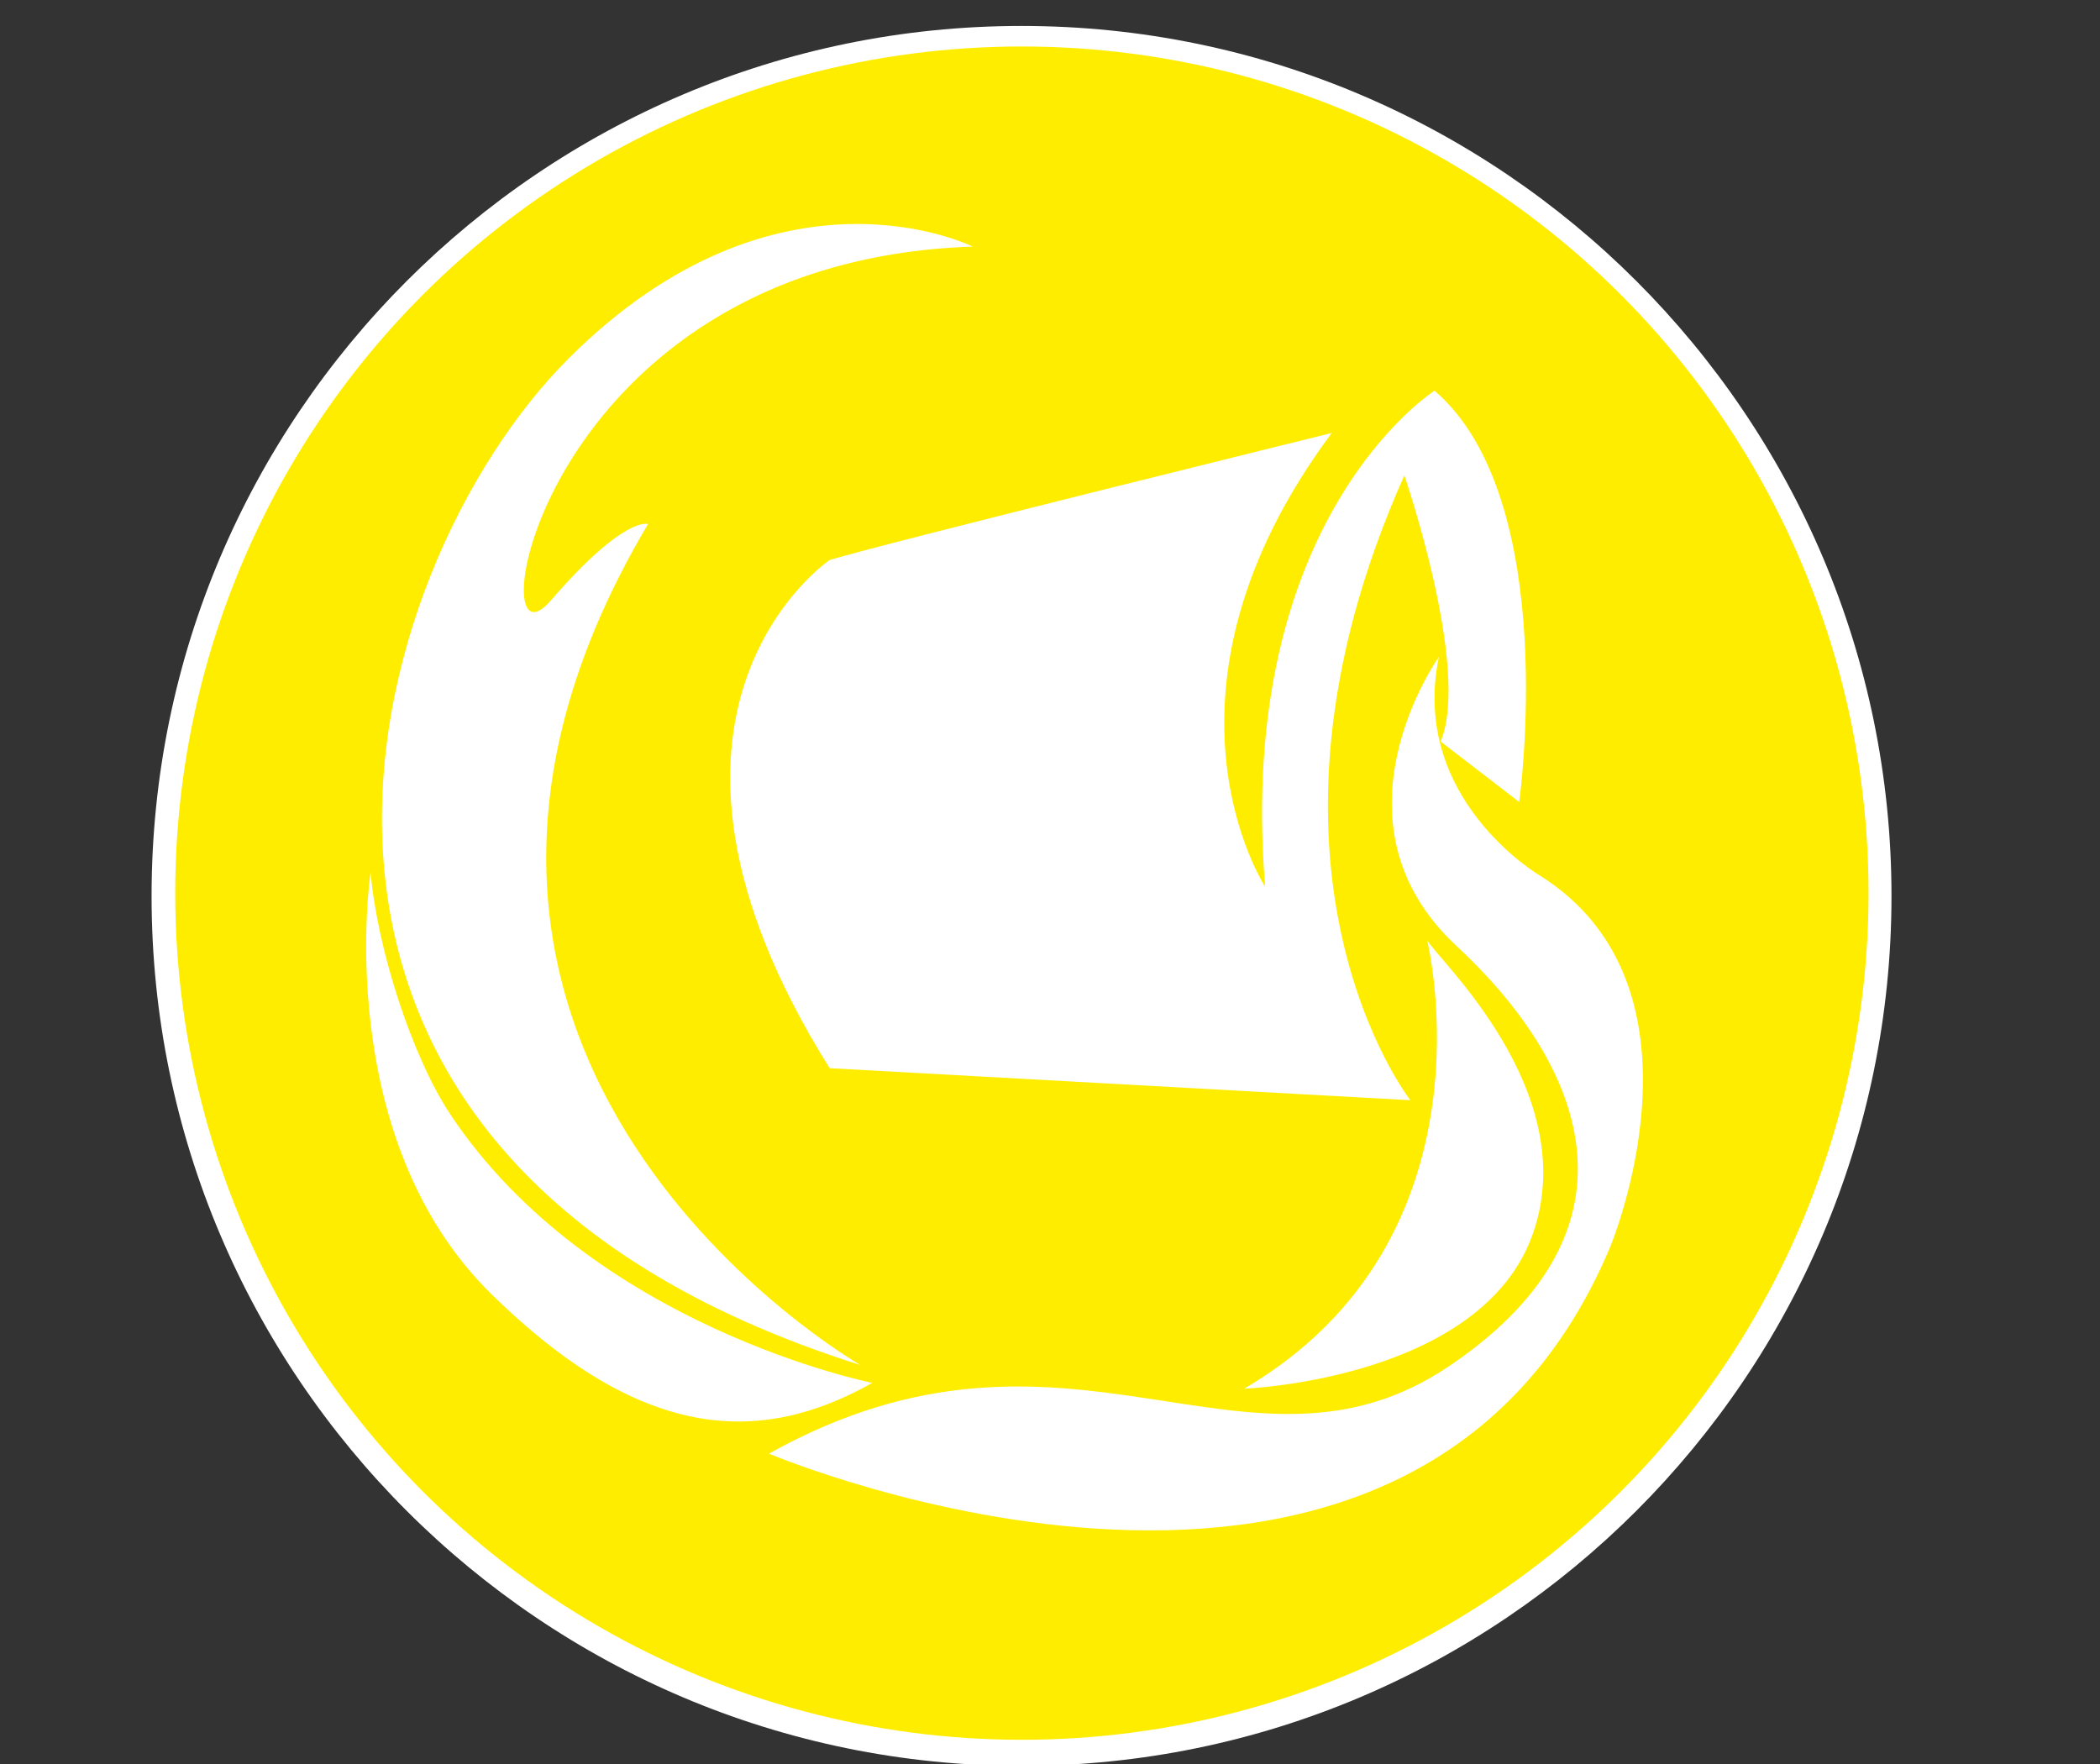
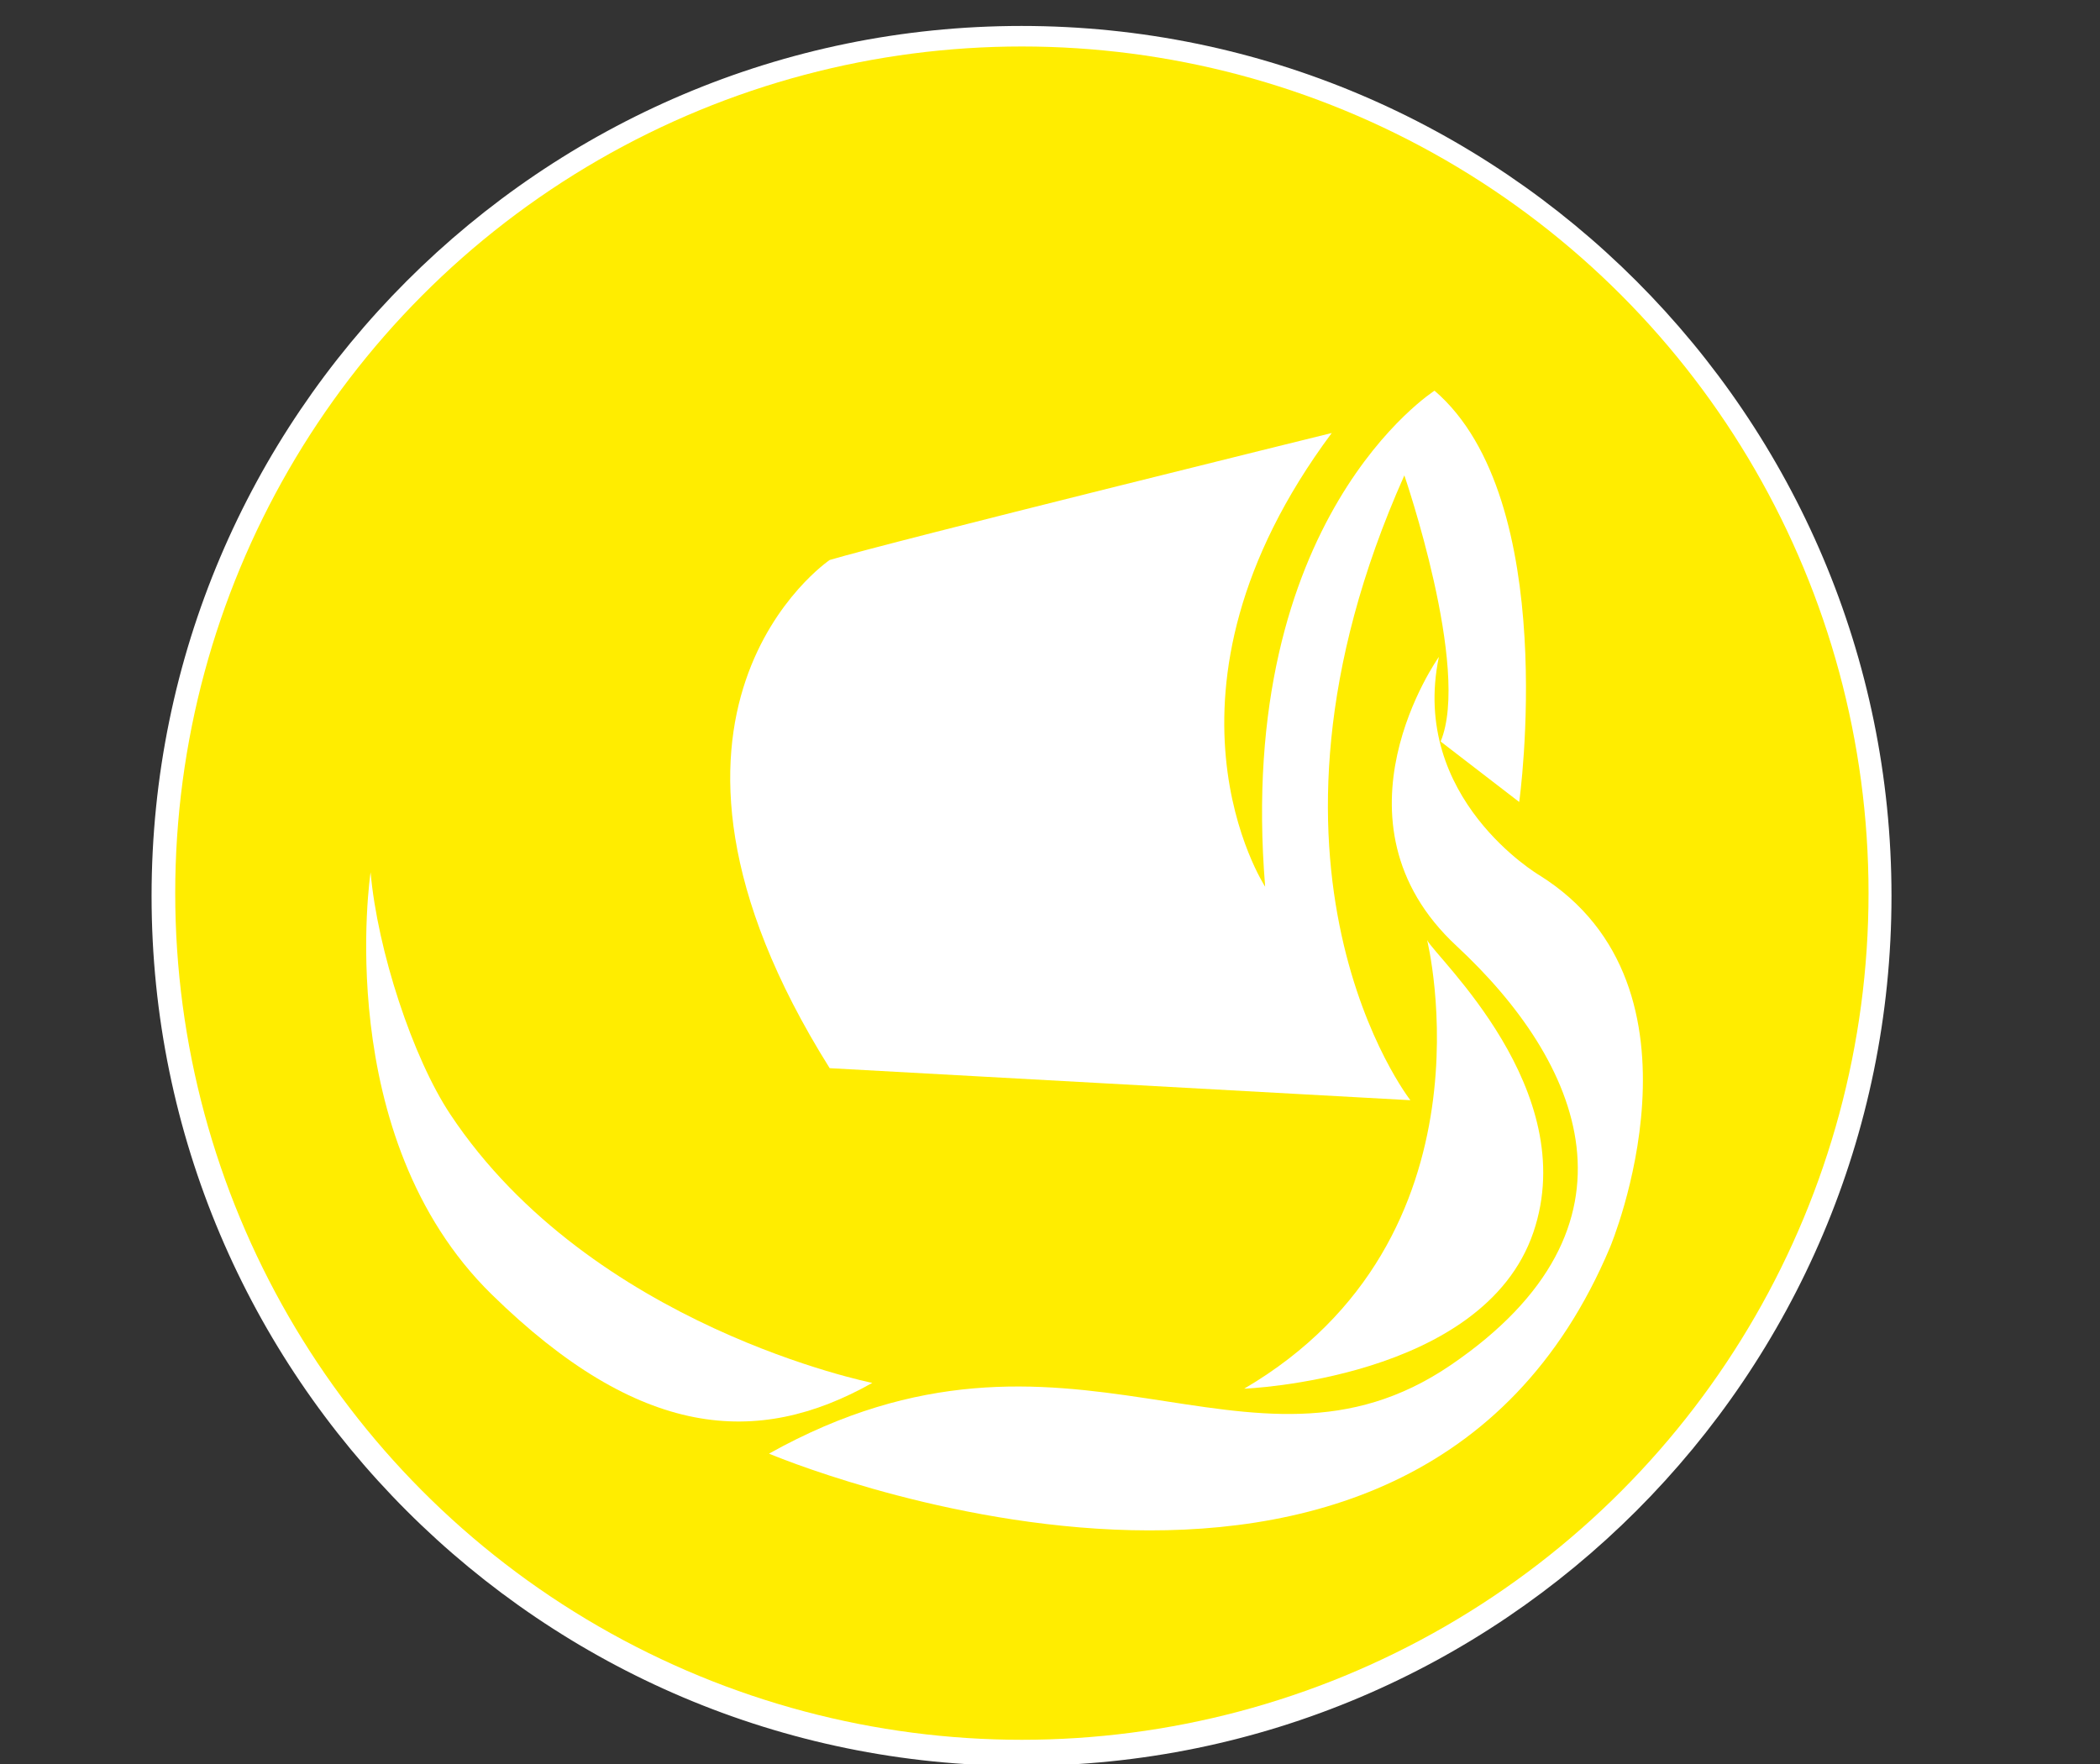
<svg xmlns="http://www.w3.org/2000/svg" version="1.1" id="Ebene_1" x="0px" y="0px" width="33.75px" height="28.35px" viewBox="0 0 33.75 28.35" enable-background="new 0 0 33.75 28.35" xml:space="preserve">
  <rect x="0" y="0" width="33.75" height="28.35" fill="#333333" stroke="none" />
  <g>
    <circle fill="#FFFFFF" cx="16.417" cy="14.399" r="13.607" />
    <path fill="#FFFFFF" d="M16.417,28.38c-7.709,0-13.981-6.271-13.981-13.98c0-7.71,6.272-13.983,13.981-13.983   c7.71,0,13.982,6.272,13.982,13.983C30.399,22.108,24.127,28.38,16.417,28.38z M16.417,1.167c-7.296,0-13.231,5.936-13.231,13.233   c0,7.295,5.936,13.23,13.231,13.23s13.232-5.936,13.232-13.23C29.649,7.103,23.713,1.167,16.417,1.167z" />
  </g>
  <circle fill="#FFED00" cx="16.423" cy="14.354" r="13.607" />
  <path fill="#FFFFFF" d="M21.403,6.959c0,0-7.097,1.75-8.069,2.041c0,0-3.597,2.431,0,8.167l9.333,0.515  c0,0-2.917-3.724-0.097-10.042c0,0,1.07,3.11,0.583,4.277l1.263,0.972c0,0,0.68-4.86-1.361-6.61c0,0-3.208,2.042-2.722,7.972  C20.333,14.25,18.292,11.14,21.403,6.959z" />
  <path fill="#FFFFFF" d="M23.125,10.557c0,0-1.879,2.639,0.285,4.647c1.992,1.85,3.178,4.506-0.095,6.735  c-3.272,2.229-6.119-1.28-10.956,1.423c0,0,10.292,4.363,13.518-3.32c0,0,1.754-4.174-1.139-5.977  C24.738,14.065,22.651,12.833,23.125,10.557z" />
  <path fill="#FFFFFF" d="M19.996,22.318c0,0,3.841-0.143,4.648-2.514c0.778-2.291-1.565-4.411-1.708-4.695  C22.936,15.109,24.121,19.899,19.996,22.318z" />
-   <path fill="#FFFFFF" d="M13.83,21.939c0,0-8.537-4.885-3.415-13.517c0,0-0.379-0.143-1.565,1.232  c-1.186,1.376-0.237-5.454,6.782-5.691c0,0-3.13-1.565-6.498,1.803C5.767,9.134,3.016,18.524,13.83,21.939z" />
  <path fill="#FFFFFF" d="M14.019,22.225c0,0-4.511-0.897-6.782-4.316C6.633,17,6.066,15.274,5.956,14.019  c0,0-0.644,4.246,1.945,6.783C10.272,23.125,12.169,23.268,14.019,22.225z" />
</svg>